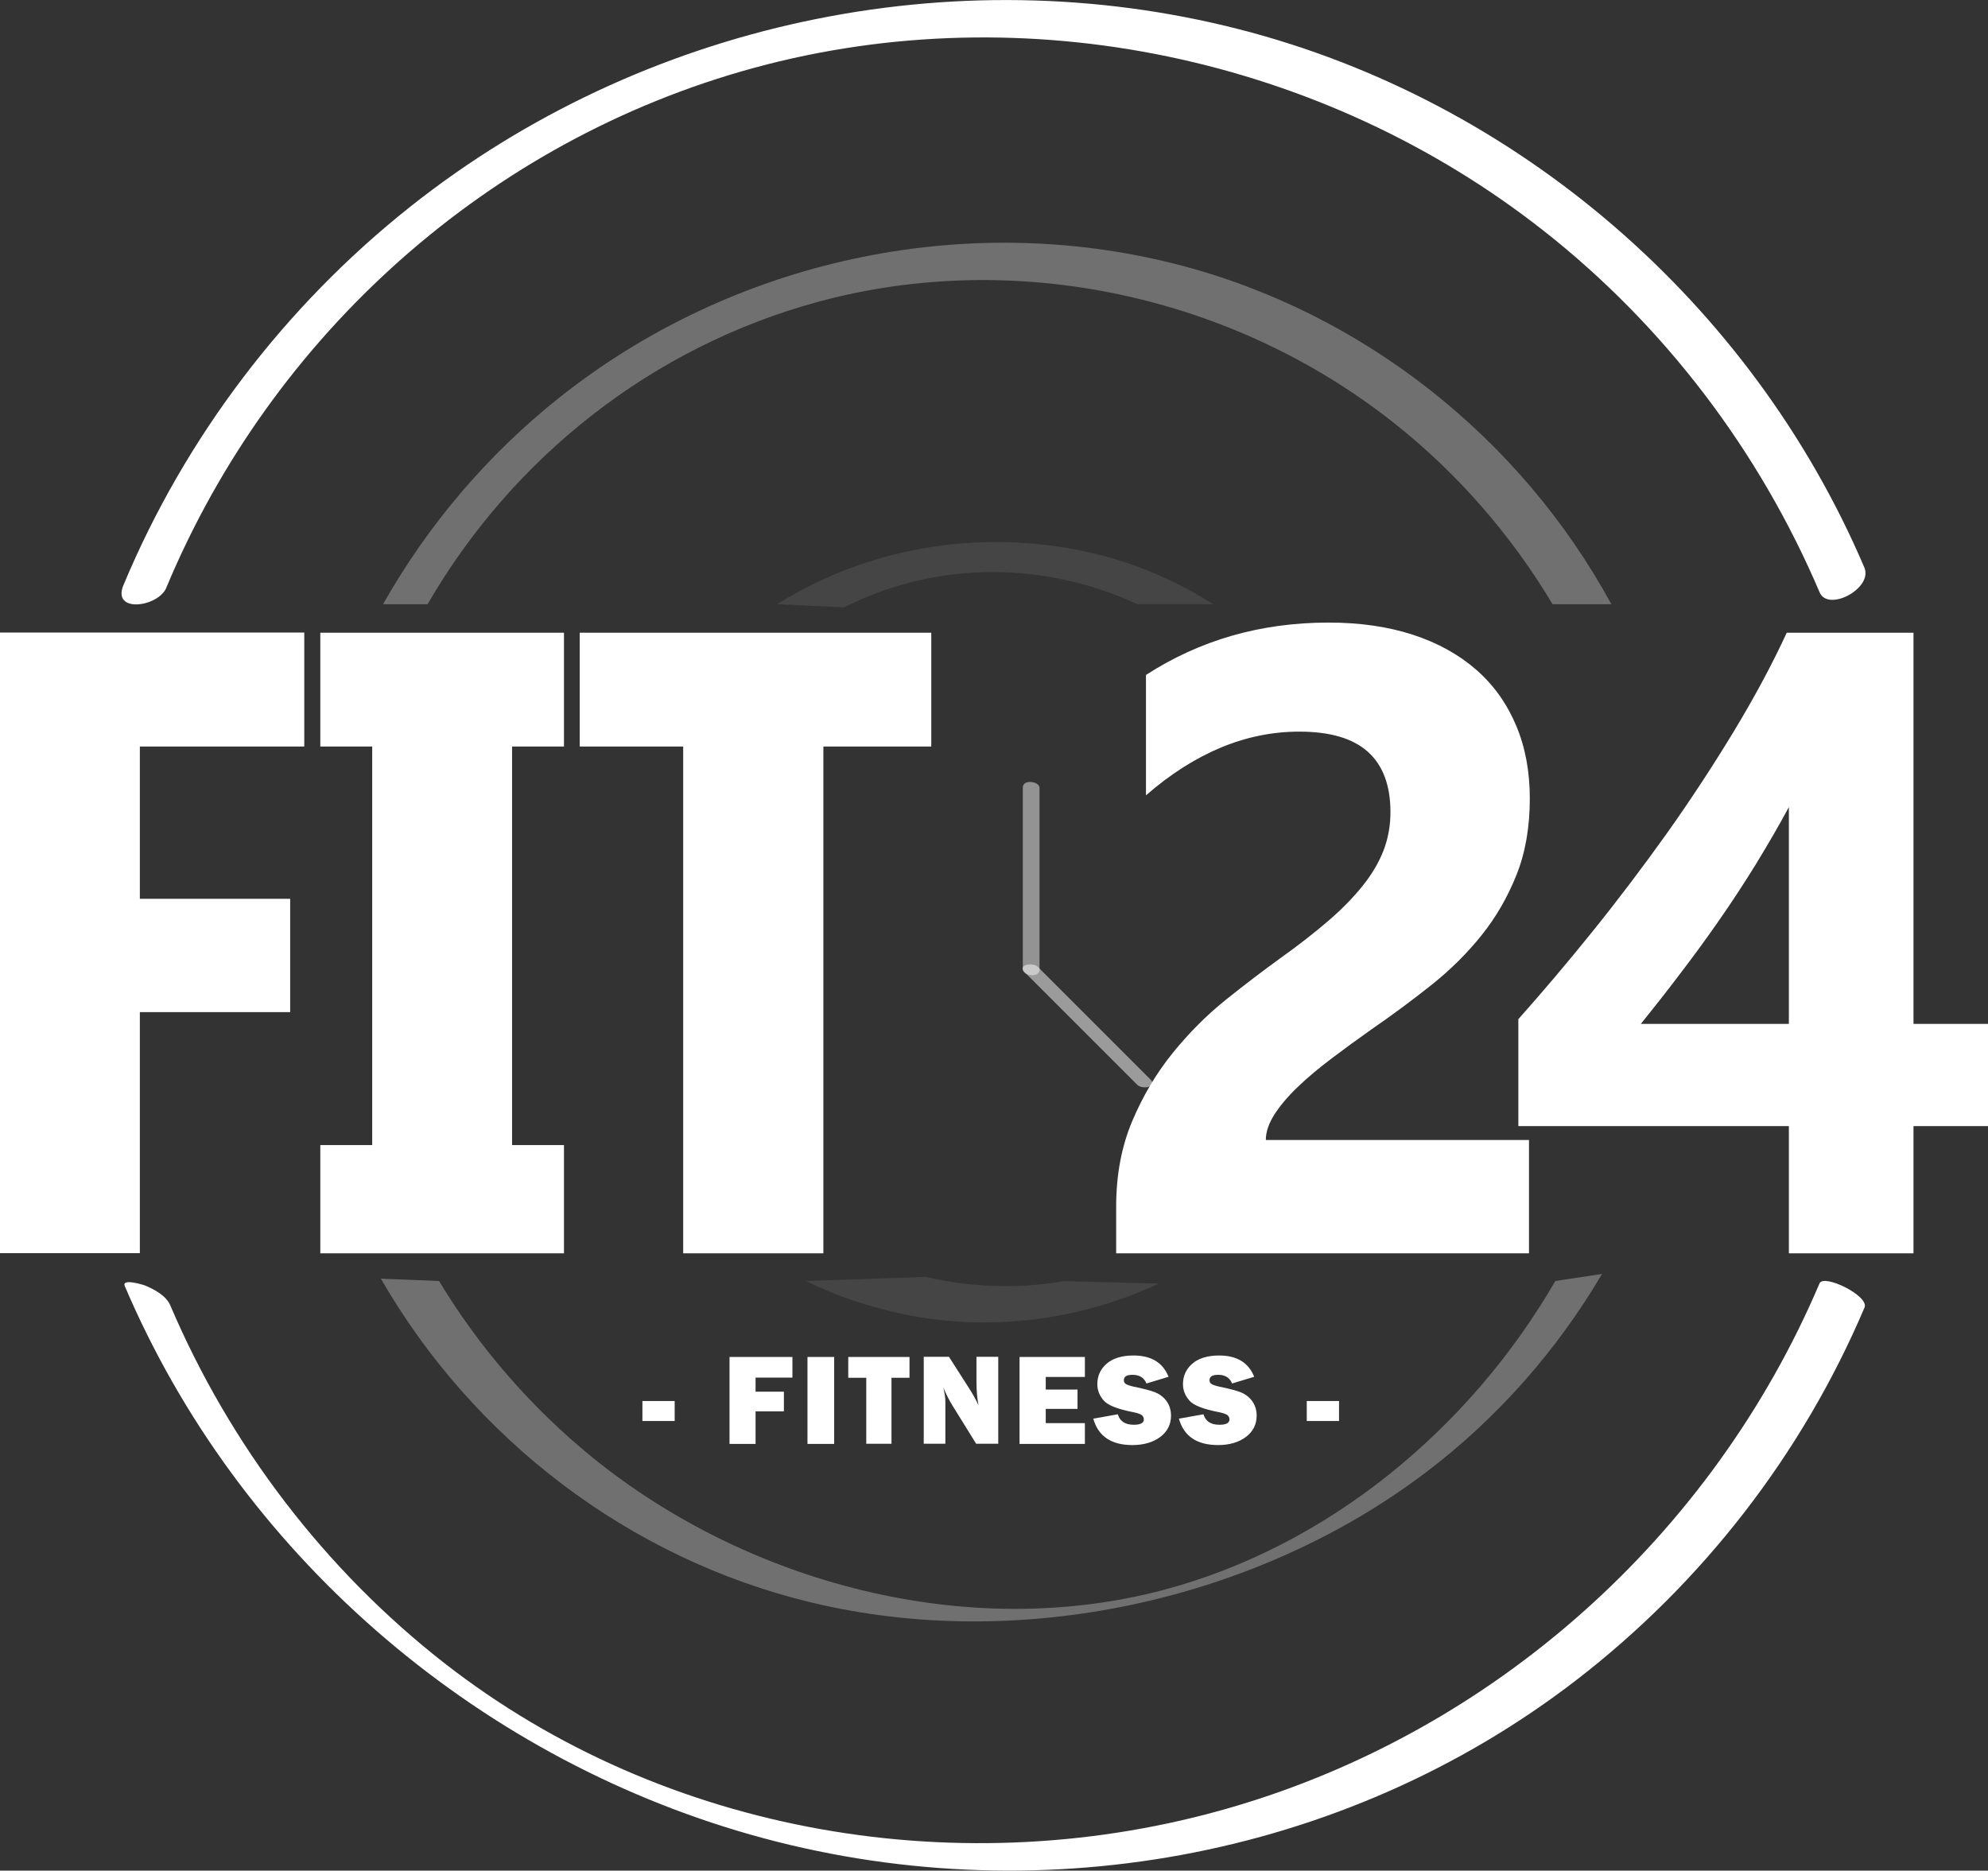
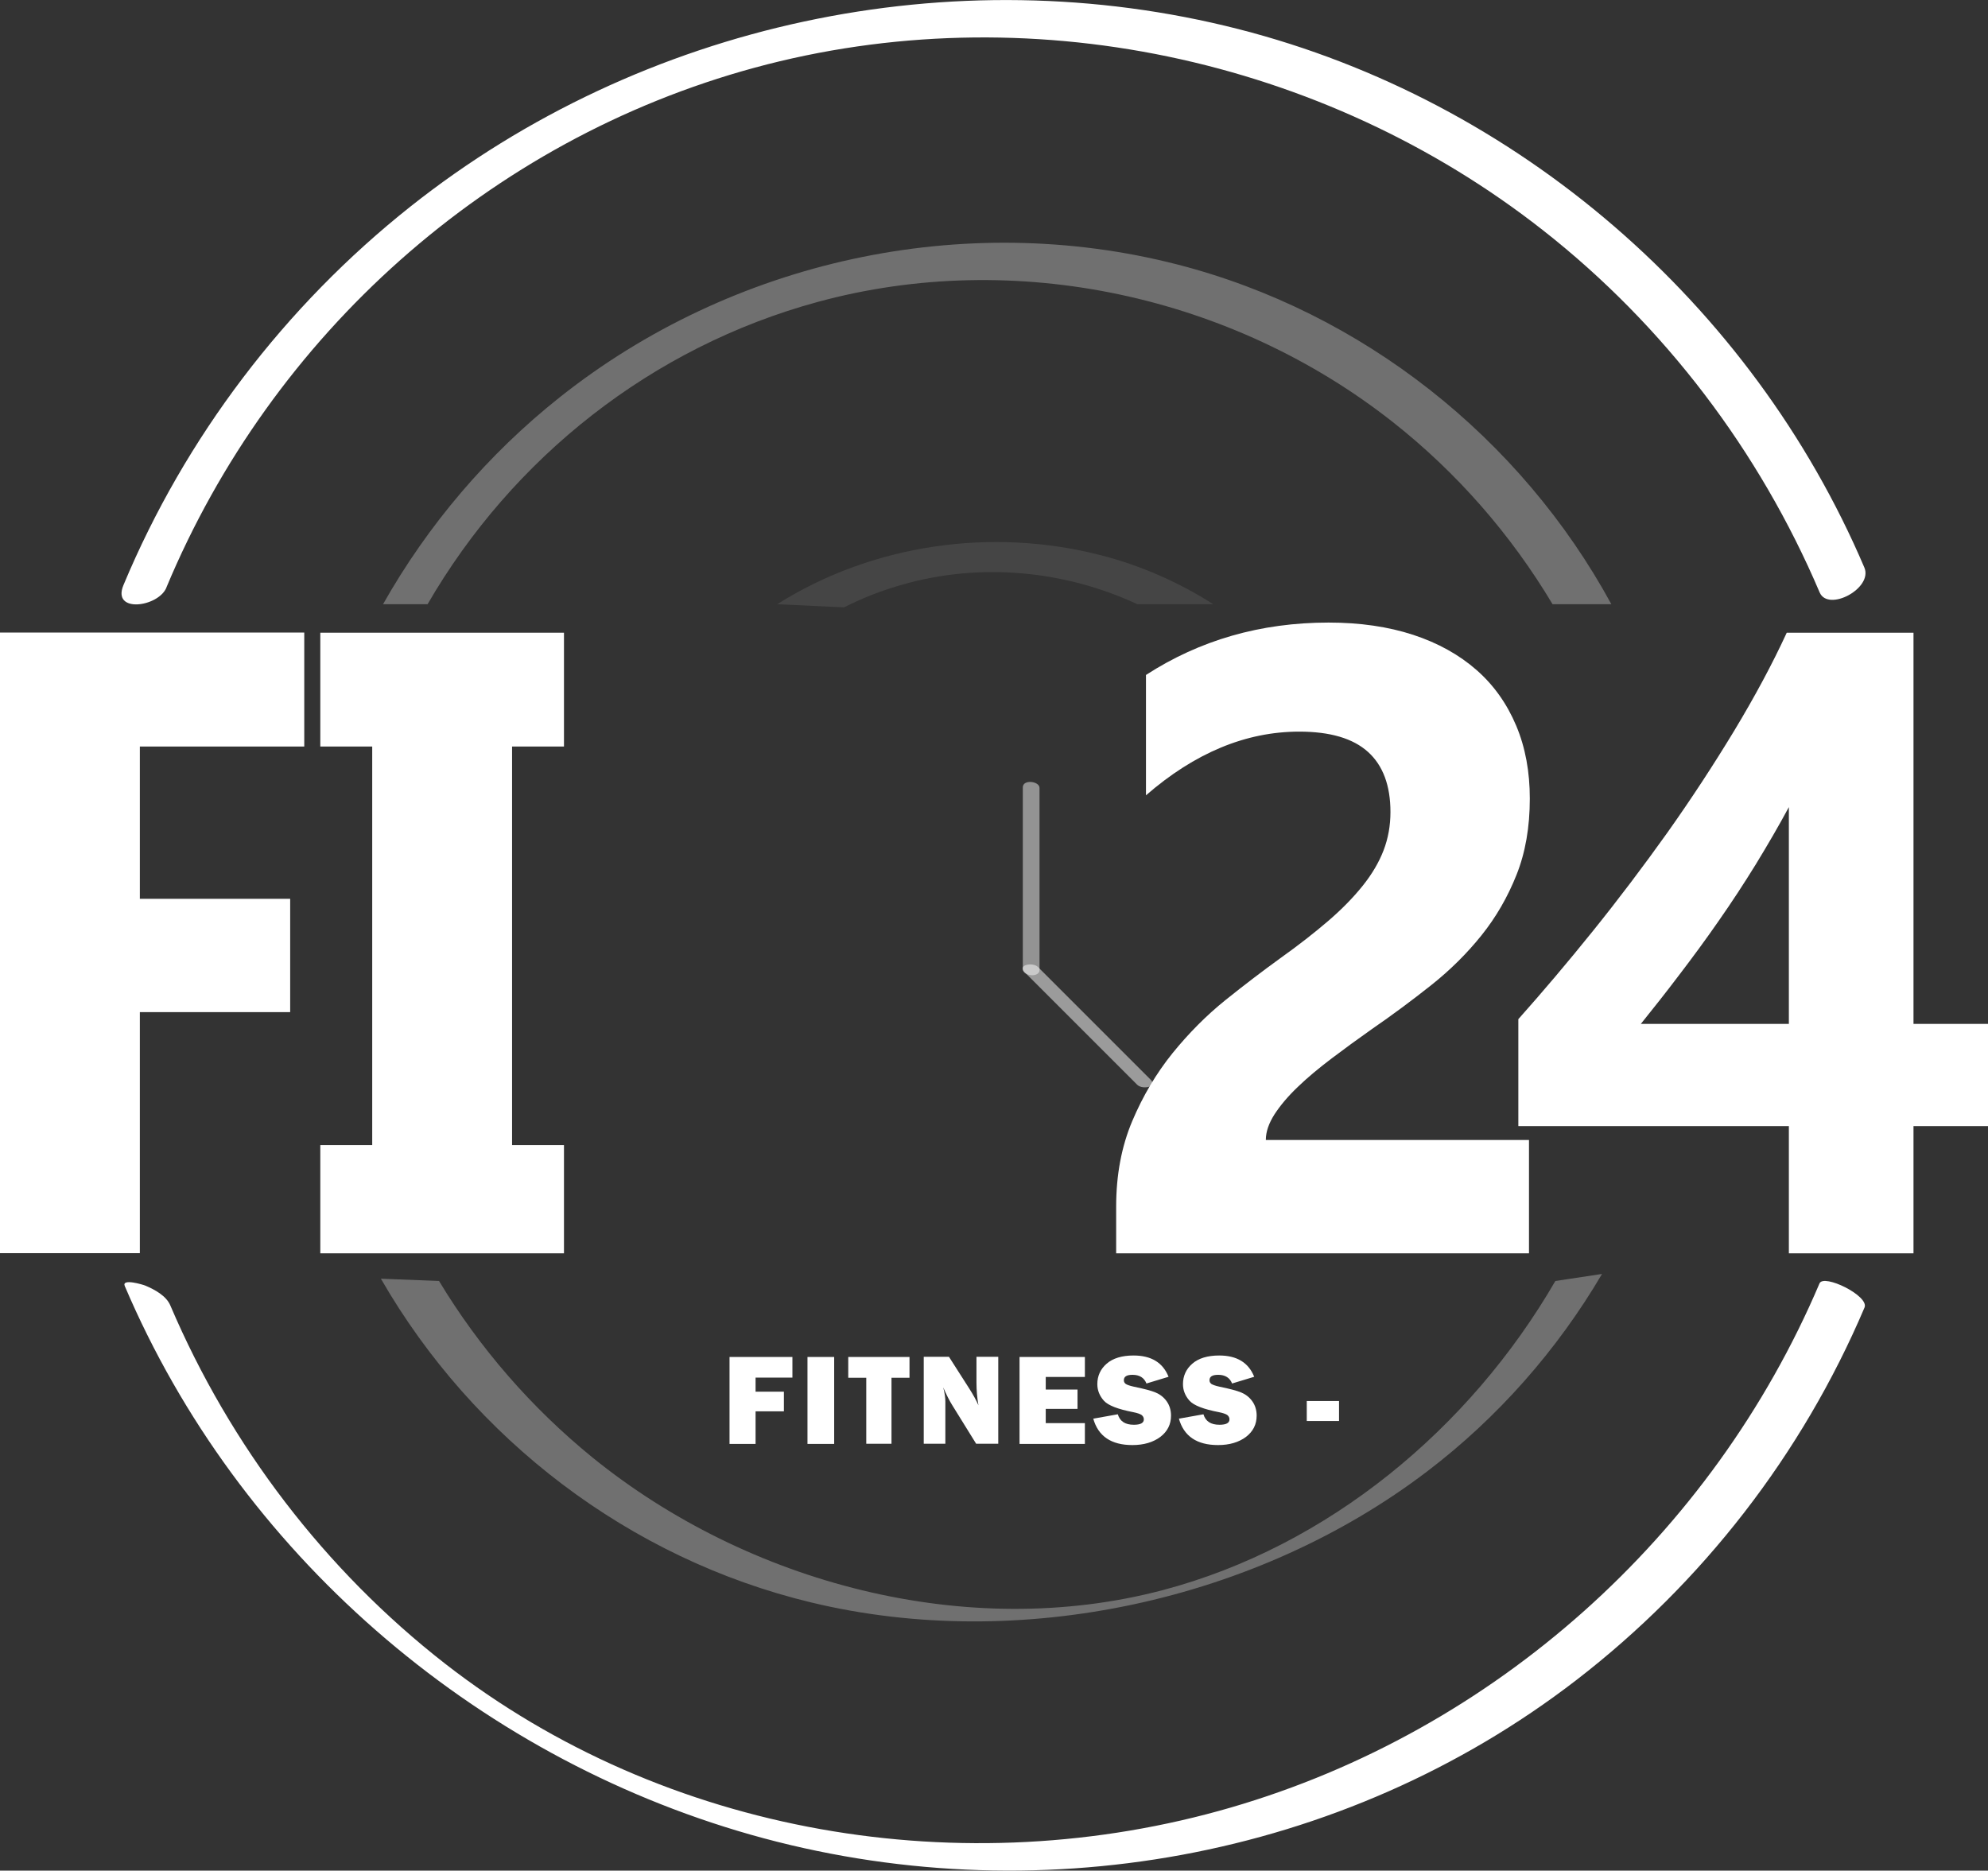
<svg xmlns="http://www.w3.org/2000/svg" id="_圖層_1" data-name="圖層 1" viewBox="0 0 121.4 114.24">
  <rect x="0" y="0" width="121.4" height="114.24" fill="#333333" stroke="none" />
  <defs>
    <style>      .cls-1, .cls-2, .cls-3, .cls-4, .cls-5 {        fill: #fff;      }      .cls-2 {        opacity: .09;      }      .cls-3 {        opacity: .47;      }      .cls-4 {        opacity: .3;      }      .cls-5 {        opacity: .51;      }    </style>
  </defs>
  <path class="cls-4" d="m98.4,36.9c-5.54-10.18-15.22-17.85-26.51-20.75-13.06-3.35-27.18-.25-37.72,8.12-4.37,3.47-8.04,7.78-10.78,12.63h2.72c5.19-8.96,13.69-15.7,23.82-18.46,12.08-3.29,25.34-.38,35.13,7.34,3.92,3.09,7.21,6.87,9.75,11.12h3.59Z" />
  <path class="cls-2" d="m74.09,36.9c-2.1-1.34-4.41-2.36-6.86-2.99-6.67-1.72-13.95-.68-19.77,2.99l4.08.19c1.15-.58,2.35-1.05,3.61-1.4,4.76-1.35,9.88-.85,14.31,1.21h4.63Z" />
  <path class="cls-4" d="m97.83,77.8c-2.74,4.66-6.37,8.78-10.68,12.06-10.4,7.92-24.89,11.07-37.62,8-11.1-2.67-20.63-9.97-26.27-19.77l3.55.14c2.47,4.09,5.64,7.74,9.36,10.77,9.48,7.69,22.88,11.26,34.83,8.11,10.11-2.67,18.76-9.87,23.98-18.88l2.85-.43Z" />
-   <path class="cls-2" d="m70.78,78.38c-5.12,2.39-11,3.05-16.55,1.66-1.87-.47-3.53-1.06-5-1.81l7.28-.25c2.76.64,5.64.75,8.46.26l5.8.15Z" />
  <g>
    <path class="cls-1" d="m111.11,78.38c-6.55,15.4-19.85,27.32-35.93,32-16.31,4.75-34.53,1.71-48-8.78-7.34-5.72-13.13-13.32-16.78-21.88-.25-.59-.96-.97-1.53-1.21-.12-.05-1.46-.46-1.25.03,6.92,16.24,21.25,28.67,38.21,33.5,17.24,4.9,36.18,1.54,50.42-9.43,7.71-5.94,13.8-13.8,17.61-22.76.3-.71-2.5-2.08-2.75-1.47h0Z" />
    <path class="cls-1" d="m10.16,35.88c6.45-15.45,19.71-27.33,35.9-31.74,16.57-4.51,34.74-.64,48.2,9.95,7.39,5.81,13.18,13.45,16.86,22.09.52,1.21,3.27-.25,2.73-1.52-6.88-16.14-21.2-28.53-38.21-32.88-17.49-4.47-36.43-.38-50.57,10.83-7.67,6.08-13.76,14.09-17.53,23.12-.73,1.74,2.12,1.35,2.62.16h0Z" />
  </g>
  <g>
-     <path class="cls-1" d="m41.2,85.56v1.22h-1.97v-1.22h1.97Z" />
    <path class="cls-1" d="m47.87,86.19h-1.73v1.99h-1.59v-5.31h3.84v1.26h-2.25v.86h1.73v1.19Z" />
    <path class="cls-1" d="m50.94,82.87v5.31h-1.63v-5.31h1.63Z" />
    <path class="cls-1" d="m54.44,84.14v4.03h-1.54v-4.03h-1.1v-1.27h3.74v1.27h-1.1Z" />
    <path class="cls-1" d="m60.94,88.17h-1.33l-1.45-2.34c-.19-.3-.37-.67-.56-1.1.09.34.13.63.13.87v2.57h-1.32v-5.31h1.54l1.24,1.94c.25.39.43.73.56,1.02-.08-.45-.12-.92-.12-1.39v-1.57h1.33v5.31Z" />
    <path class="cls-1" d="m66.25,86.91v1.27h-3.99v-5.31h3.99v1.22h-2.39v.77h1.94v1.18h-1.94v.87h2.39Z" />
    <path class="cls-1" d="m66.75,86.64l1.51-.27c.13.43.45.64.98.64.41,0,.61-.11.61-.33,0-.11-.05-.2-.14-.27-.09-.06-.26-.12-.51-.17-.93-.18-1.53-.41-1.79-.7-.26-.29-.4-.63-.4-1.01,0-.5.19-.92.57-1.25.38-.33.93-.5,1.64-.5,1.08,0,1.79.43,2.14,1.3l-1.35.41c-.14-.35-.42-.53-.85-.53-.36,0-.53.11-.53.33,0,.1.04.17.12.23.08.05.24.11.47.16.63.13,1.09.25,1.35.36s.49.28.67.53.27.55.27.88c0,.54-.22.97-.65,1.3-.44.33-1.01.5-1.71.5-1.29,0-2.09-.54-2.39-1.62Z" />
    <path class="cls-1" d="m71.98,86.64l1.51-.27c.13.43.45.64.98.64.41,0,.61-.11.61-.33,0-.11-.05-.2-.14-.27-.09-.06-.26-.12-.51-.17-.93-.18-1.53-.41-1.79-.7-.26-.29-.4-.63-.4-1.01,0-.5.19-.92.57-1.25.38-.33.93-.5,1.64-.5,1.08,0,1.79.43,2.14,1.3l-1.35.41c-.14-.35-.42-.53-.85-.53-.36,0-.53.11-.53.33,0,.1.04.17.12.23.08.05.24.11.47.16.63.13,1.09.25,1.35.36s.49.28.67.53.27.55.27.88c0,.54-.22.97-.65,1.3-.44.33-1.01.5-1.71.5-1.29,0-2.09-.54-2.39-1.62Z" />
    <path class="cls-1" d="m81.77,85.56v1.22h-1.97v-1.22h1.97Z" />
  </g>
  <g>
    <path class="cls-1" d="m18.58,45.59h-10.04v9.3h9.18v6.92h-9.18v14.72H0v-37.9h18.58v6.95Z" />
    <path class="cls-1" d="m34.44,38.64v6.95h-3.17v24.34h3.17v6.61h-14.88v-6.61h3.17v-24.34h-3.17v-6.95h14.88Z" />
-     <path class="cls-1" d="m56.87,45.59h-6.59v30.95h-8.56v-30.95h-6.32v-6.95h21.47v6.95Z" />
    <path class="cls-1" d="m77.3,69.62h16.07v6.92h-25.21v-2.85c0-1.94.33-3.68.98-5.22.65-1.54,1.47-2.92,2.46-4.15.99-1.22,2.07-2.31,3.24-3.25,1.17-.94,2.29-1.79,3.34-2.55,1.11-.79,2.08-1.55,2.92-2.27.84-.72,1.54-1.44,2.11-2.15.57-.71,1-1.44,1.28-2.17.28-.73.42-1.51.42-2.34,0-1.62-.46-2.85-1.37-3.67-.92-.83-2.32-1.24-4.2-1.24-3.26,0-6.38,1.3-9.36,3.89v-7.35c3.29-2.13,7.01-3.2,11.15-3.2,1.92,0,3.64.25,5.17.75,1.52.5,2.81,1.22,3.87,2.15,1.06.93,1.86,2.07,2.42,3.4.56,1.33.83,2.82.83,4.45,0,1.74-.27,3.3-.81,4.65-.54,1.36-1.25,2.59-2.14,3.7-.89,1.11-1.92,2.13-3.08,3.05-1.16.92-2.37,1.82-3.62,2.68-.85.6-1.66,1.19-2.44,1.78-.78.59-1.48,1.17-2.07,1.74-.6.57-1.07,1.13-1.43,1.68-.35.55-.53,1.07-.53,1.56Z" />
    <path class="cls-1" d="m116.85,38.64v23.89h4.55v6.24h-4.55v7.77h-7.61v-7.77h-16.52v-6.53c1.46-1.64,2.98-3.43,4.55-5.38,1.57-1.95,3.08-3.95,4.55-6.01,1.46-2.06,2.82-4.14,4.08-6.22,1.26-2.09,2.33-4.08,3.21-5.99h7.74Zm-16.65,23.89h9.04v-13.24c-.62,1.15-1.29,2.3-2.01,3.48-.72,1.17-1.48,2.33-2.27,3.46-.79,1.14-1.6,2.24-2.41,3.3-.81,1.07-1.6,2.07-2.35,3Z" />
  </g>
  <path class="cls-5" d="m62.56,59.36c2.3,2.3,4.59,4.59,6.89,6.89.3.3,1.26.14.82-.31-2.3-2.3-4.59-4.59-6.89-6.89-.3-.3-1.26-.14-.82.31h0Z" />
  <path class="cls-3" d="m62.46,48.08v11.11c0,.42,1.02.54,1.02.04v-11.11c0-.42-1.02-.54-1.02-.04h0Z" />
</svg>